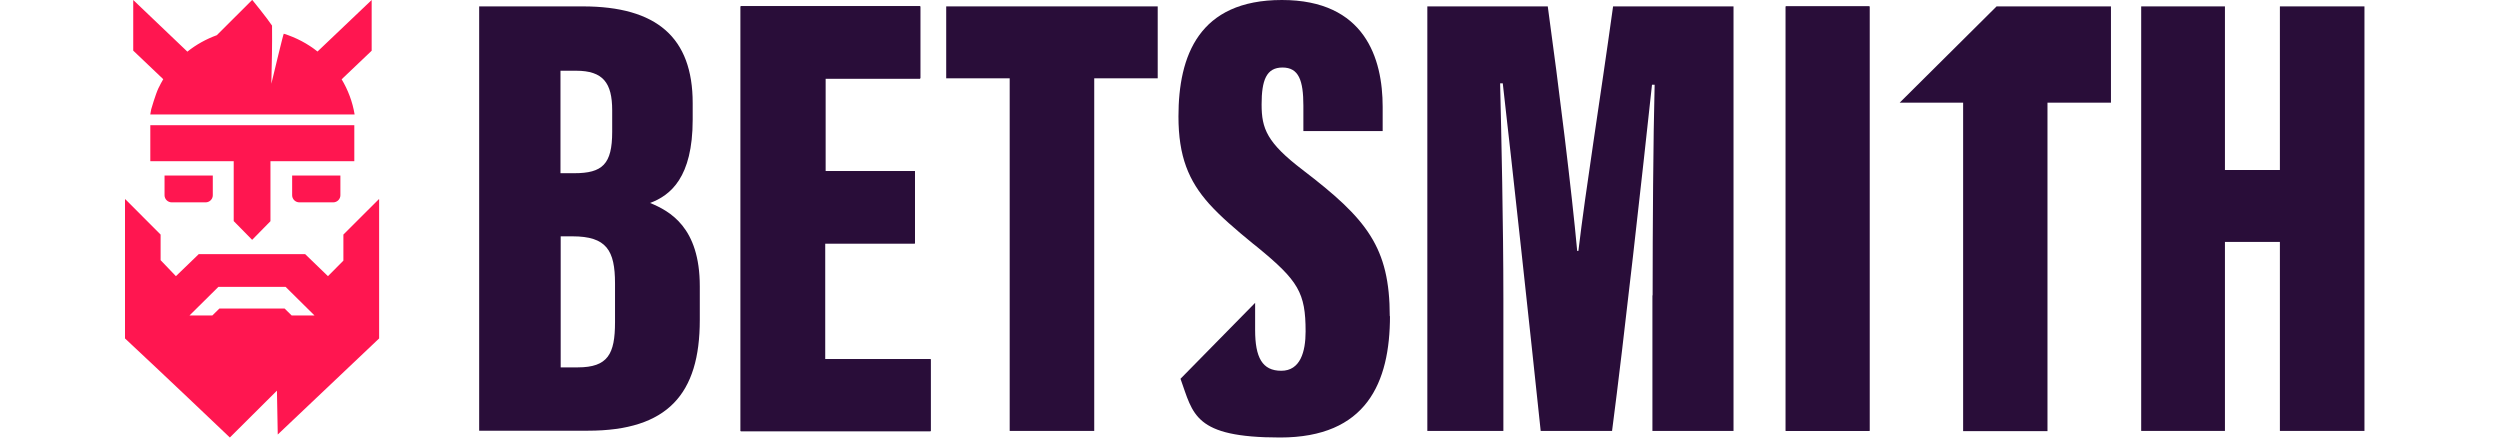
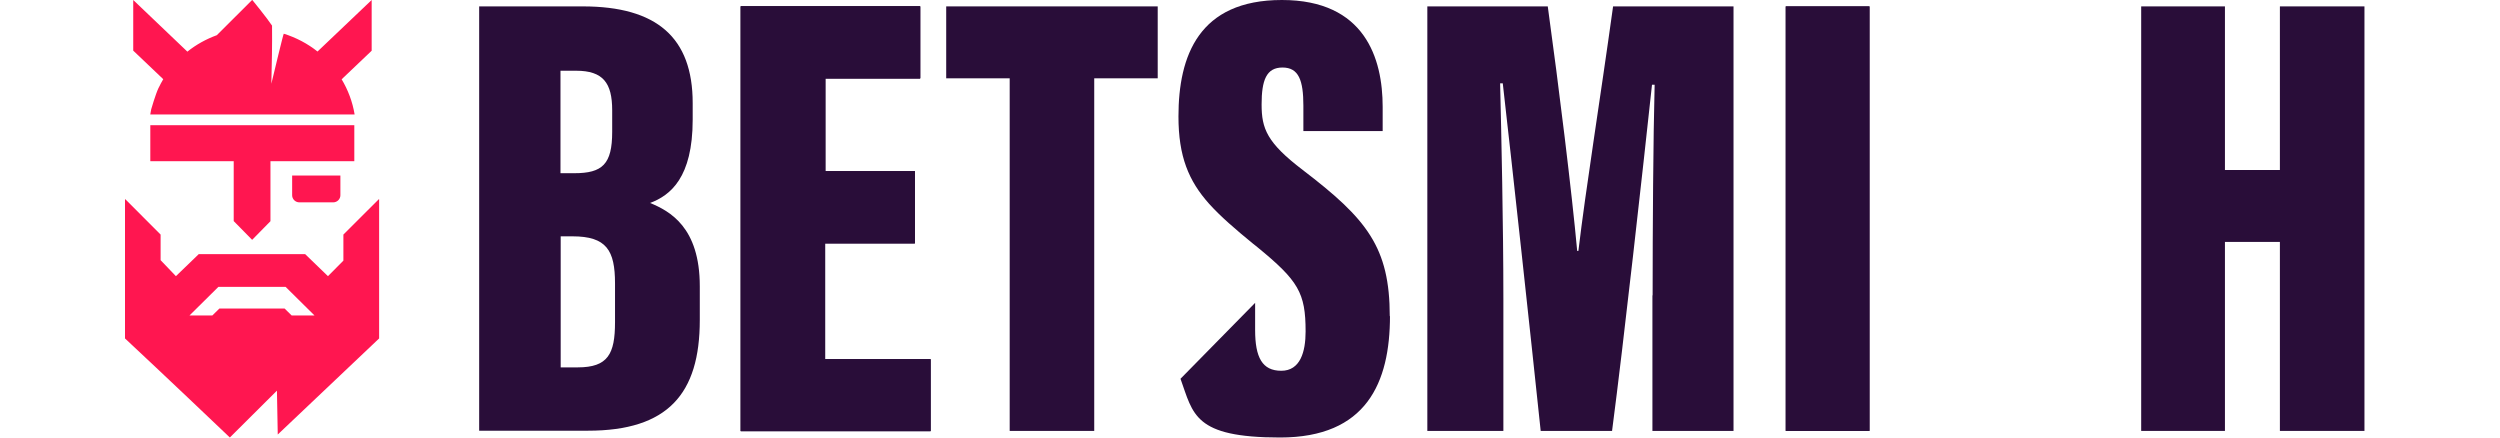
<svg xmlns="http://www.w3.org/2000/svg" width="120" height="21" viewBox="0 0 120 21" fill="none">
  <g id="__12-Betsmith_Secondary_120x21" clip-path="url(#clip0_531_299)">
    <g id="Group 3">
      <path id="Vector" d="M6672.1 -728H-2077V7573.8H6672.1V-728Z" stroke="#040406" stroke-miterlimit="10" />
    </g>
    <g id="Group 4">
      <g id="Group">
-         <path id="Vector_2" d="M95.836 0.307L91.184 4.929H94.23V20.693H98.279V4.929H101.326V0.307H95.836Z" fill="#290D39" />
        <g id="Group_2">
          <path id="Vector_3" d="M23.01 0.307H27.974C31.527 0.307 33.249 1.803 33.249 4.948V5.744C33.249 8.525 32.179 9.378 31.205 9.742C32.15 10.136 33.59 10.903 33.59 13.741V15.362C33.59 18.91 32.052 20.674 28.217 20.674H23V0.307H23.01ZM27.565 8.314C28.918 8.314 29.385 7.882 29.385 6.329V5.293C29.385 3.979 28.947 3.395 27.653 3.395H26.903V8.314H27.565ZM26.913 17.634H27.73C29.181 17.634 29.521 16.992 29.521 15.467V13.607C29.521 12.015 29.113 11.344 27.477 11.344H26.913V17.634Z" fill="#290D39" />
          <path id="Vector_4" d="M43.906 11.68H39.604V17.241H44.665V20.693H35.555V0.307H44.169V3.759H39.614V8.218H43.916V11.67L43.906 11.68Z" fill="#290D39" />
          <path id="Vector_5" d="M43.906 11.68H39.604V17.241H44.665V20.693H35.555V0.307H44.169V3.759H39.614V8.218H43.916V11.67L43.906 11.68Z" fill="#290D39" />
          <path id="Vector_6" d="M43.906 11.68H39.604V17.241H44.665V20.693H35.555V0.307H44.169V3.759H39.614V8.218H43.916V11.67L43.906 11.68Z" fill="#290D39" />
          <path id="Vector_7" d="M48.465 3.759H45.418V0.307H55.57V3.759H52.523V20.684H48.465V3.759Z" fill="#290D39" />
          <path id="Vector_8" d="M66.719 15.16C66.719 18.373 65.589 21 61.443 21C57.296 21 57.277 19.878 56.664 18.181L60.246 14.537V15.841C60.246 17.155 60.586 17.797 61.501 17.797C62.416 17.797 62.669 16.886 62.669 15.908C62.669 14.048 62.319 13.473 60.353 11.862C60.285 11.804 60.217 11.756 60.148 11.699C59.292 10.999 58.591 10.395 58.036 9.781C57.053 8.678 56.566 7.508 56.566 5.59C56.566 2.685 57.54 0 61.531 0C65.521 0 66.368 2.81 66.368 5.13V6.29H62.562V5.073C62.562 3.855 62.338 3.241 61.56 3.241C60.781 3.241 60.557 3.855 60.557 5.015C60.557 6.175 60.81 6.847 62.533 8.16C65.609 10.51 66.709 11.862 66.709 15.189L66.719 15.16Z" fill="#290D39" />
          <path id="Vector_9" d="M79.326 14.182C79.326 11.037 79.355 6.578 79.423 4.066H79.296C78.858 8.132 77.944 16.378 77.379 20.684H73.953C73.486 16.225 72.571 7.825 72.133 3.999H72.006C72.064 6.386 72.162 10.816 72.162 14.326V20.684H68.512V0.307H74.293C74.829 4.19 75.452 9.263 75.705 12.044H75.763C76.114 9.081 76.805 4.804 77.428 0.307H83.209V20.684H79.316V14.173L79.326 14.182Z" fill="#290D39" />
          <path id="Vector_10" d="M89.735 0.307V20.684H85.715V0.307H89.735Z" fill="#290D39" />
          <path id="Vector_11" d="M89.735 0.307V20.684H85.715V0.307H89.735Z" fill="#290D39" />
          <path id="Vector_12" d="M102.777 0.307H106.797V8.16H109.435V0.307H113.494V20.684H109.435V11.612H106.797V20.684H102.777V0.307Z" fill="#290D39" />
        </g>
        <path id="Vector_13" d="M35.547 0.307H44.161V3.759H39.606" fill="#290D39" />
      </g>
      <g id="Group_3">
        <path id="Vector_14" d="M7.229 5.375C7.224 5.413 7.213 5.452 7.207 5.49C7.213 5.452 7.218 5.413 7.229 5.375Z" fill="#FF1650" />
        <path id="Vector_15" d="M17.007 6.011H7.215V7.739H11.218V10.612L12.103 11.512L12.982 10.618V7.739H17.007V6.011Z" fill="#FF1650" />
        <path id="Vector_16" d="M7.614 4.212C7.458 4.541 7.257 5.249 7.257 5.249C7.241 5.331 7.224 5.413 7.213 5.495C8.182 5.495 16.031 5.495 17.022 5.495C16.922 4.887 16.705 4.316 16.399 3.806C16.399 3.806 17.674 2.594 17.84 2.435V0L15.241 2.473C14.767 2.095 14.216 1.804 13.621 1.618C13.598 1.629 13.164 3.439 13.025 4.02C13.047 3.088 13.069 2.161 13.058 1.229C12.819 0.867 12.112 0 12.112 0L12.101 0.011V0L10.408 1.689C9.896 1.876 9.417 2.139 8.994 2.479L6.395 0V2.43C6.706 2.726 7.514 3.494 7.836 3.801C7.758 3.932 7.686 4.069 7.619 4.207L7.614 4.212Z" fill="#FF1650" />
        <path id="Vector_17" d="M18.186 9.57V9.559L16.483 11.259V12.51L15.742 13.256C15.447 12.976 14.724 12.269 14.646 12.197H9.541C9.468 12.269 8.739 12.976 8.444 13.256L7.709 12.488V11.259L6.011 9.559V9.57L6 9.559V16.245C7.915 18.033 10.431 20.424 11.033 21L13.293 18.751C13.304 19.431 13.315 20.177 13.332 20.857C13.744 20.468 18.181 16.261 18.198 16.245V9.559L18.186 9.57ZM14 15.143L13.671 14.819L13.66 14.808H10.532L10.521 14.819L10.192 15.143H9.095L10.482 13.771H13.71L15.097 15.143H14Z" fill="#FF1650" />
        <path id="Vector_18" d="M14.363 9.713H15.994C16.183 9.713 16.339 9.559 16.339 9.373V8.424H14.023V9.373C14.023 9.559 14.179 9.713 14.369 9.713H14.363Z" fill="#FF1650" />
-         <path id="Vector_19" d="M8.238 9.713H9.869C10.059 9.713 10.214 9.559 10.214 9.373V8.424H7.898V9.373C7.898 9.559 8.054 9.713 8.244 9.713H8.238Z" fill="#FF1650" />
      </g>
    </g>
  </g>
  <defs>
    <clipPath id="clip0_531_299">
      <rect width="120" height="21" fill="white" />
    </clipPath>
  </defs>
</svg>